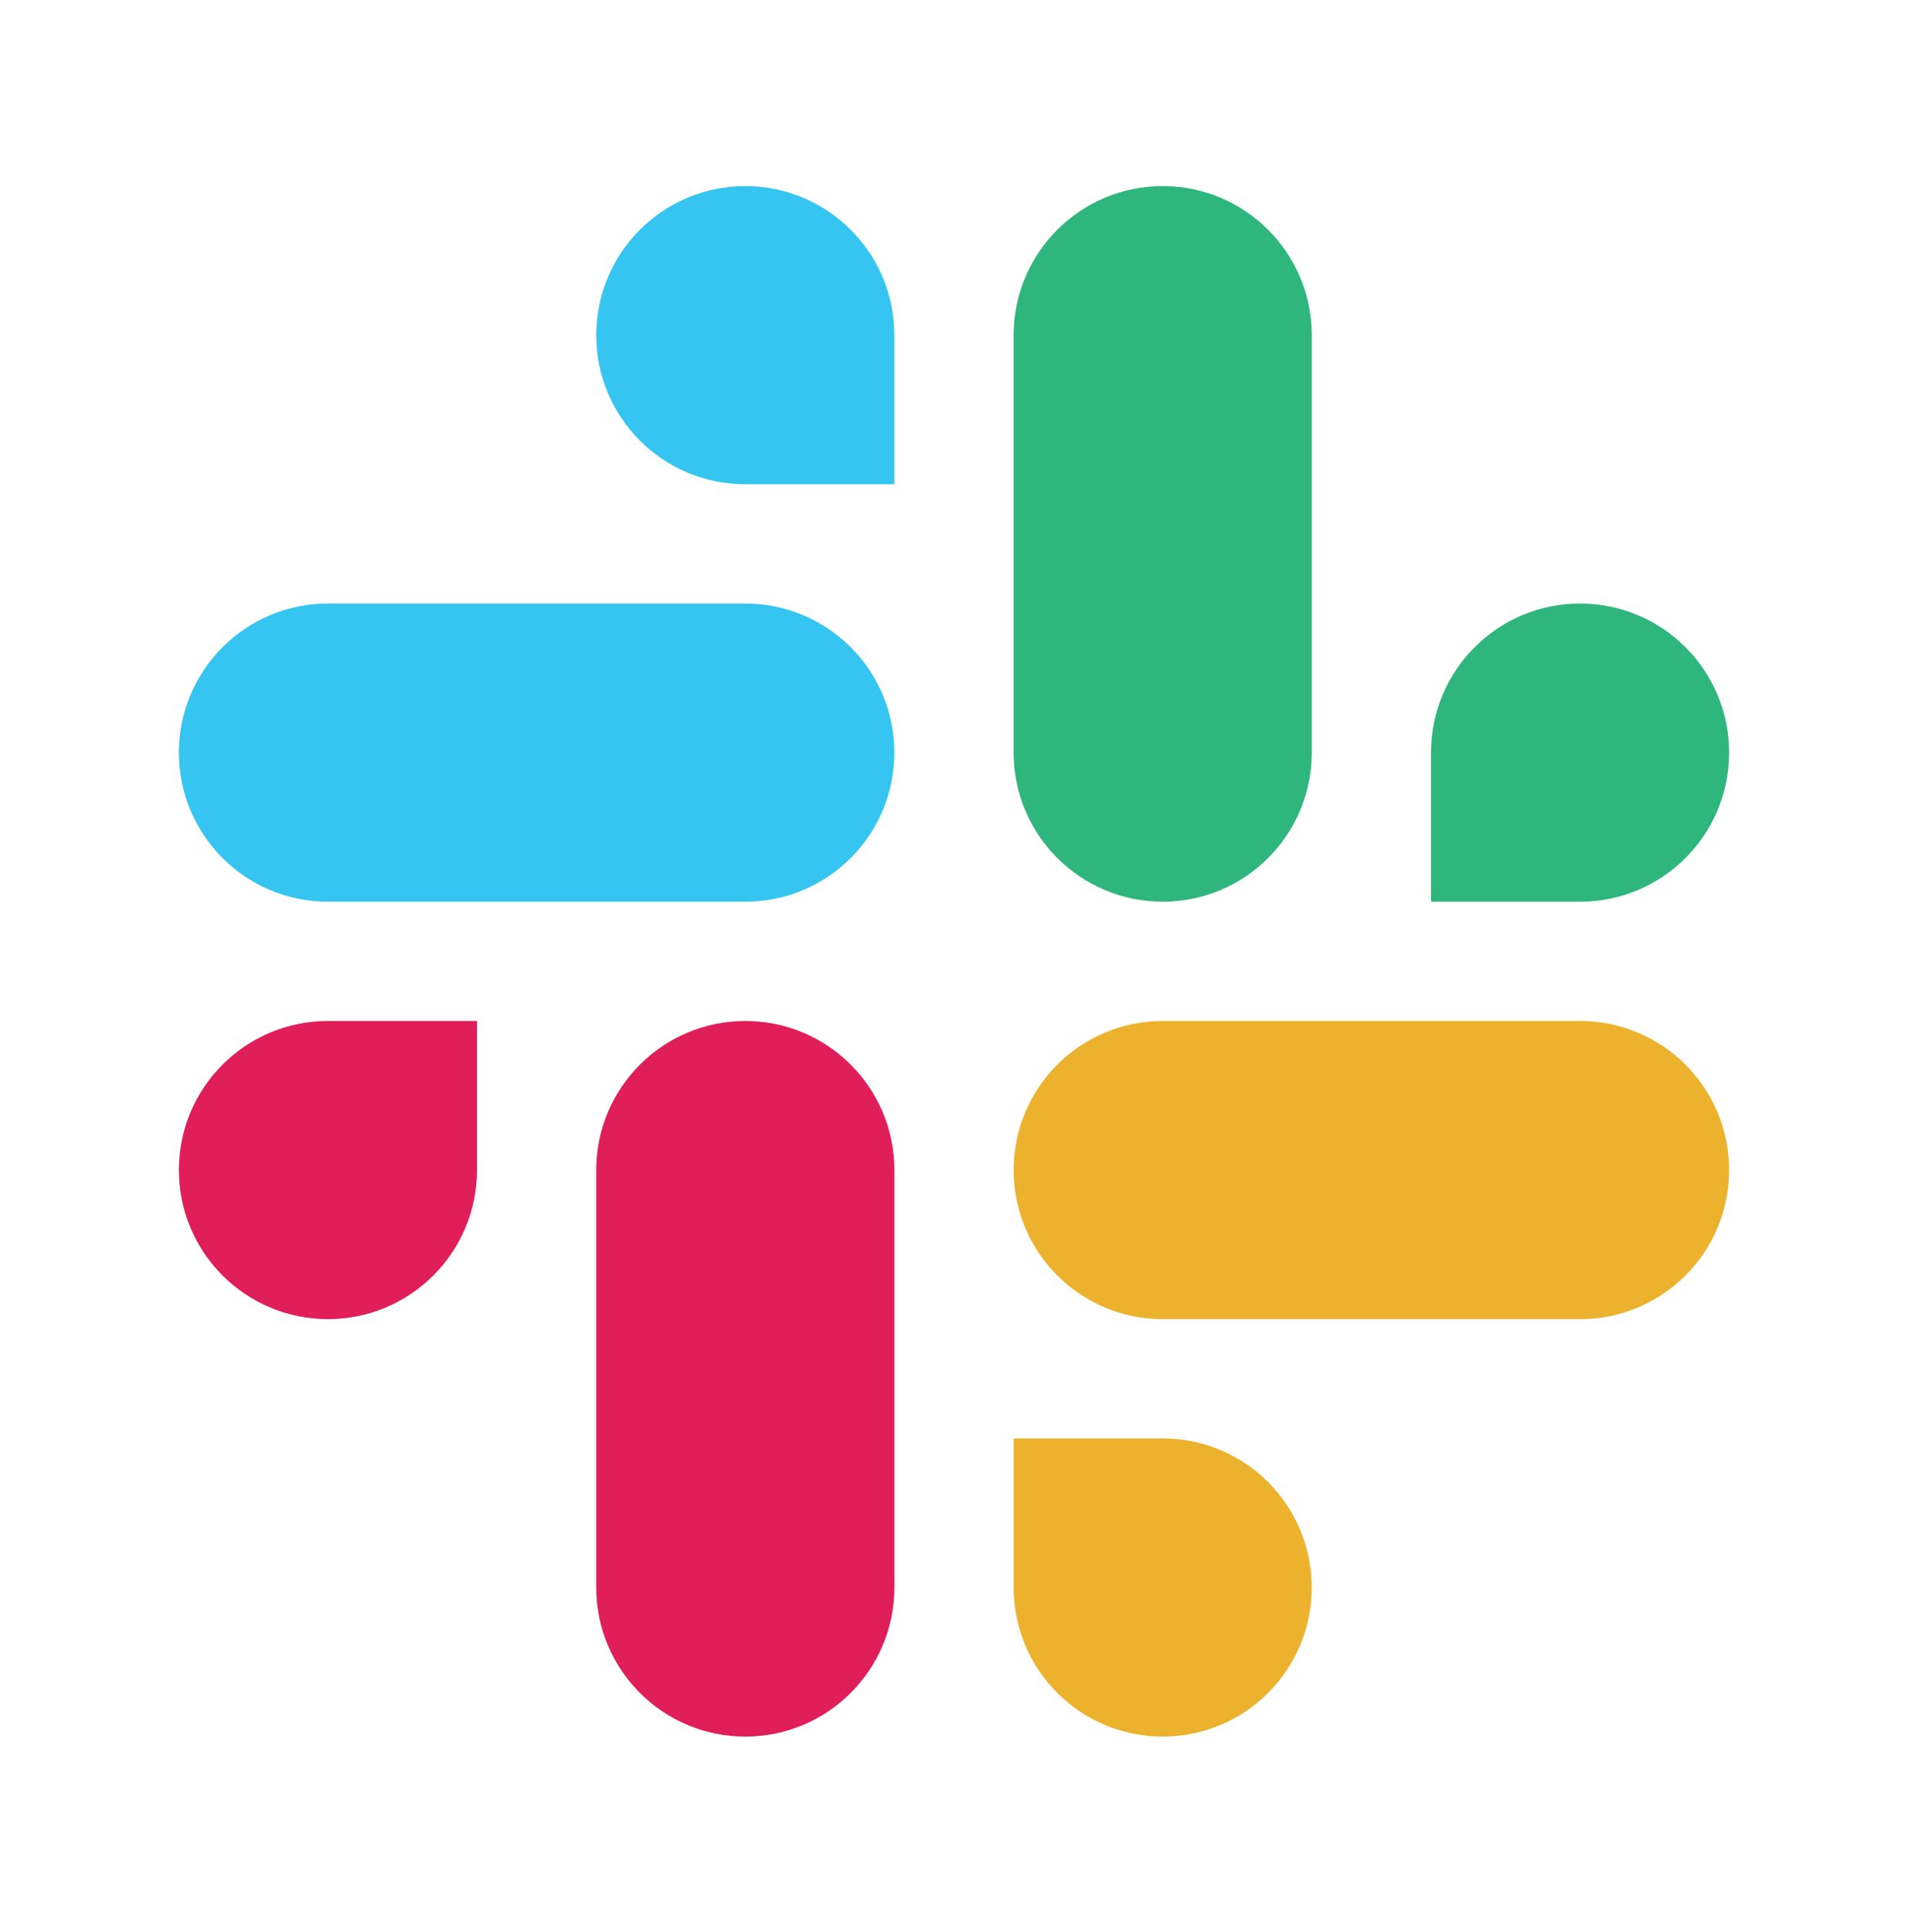
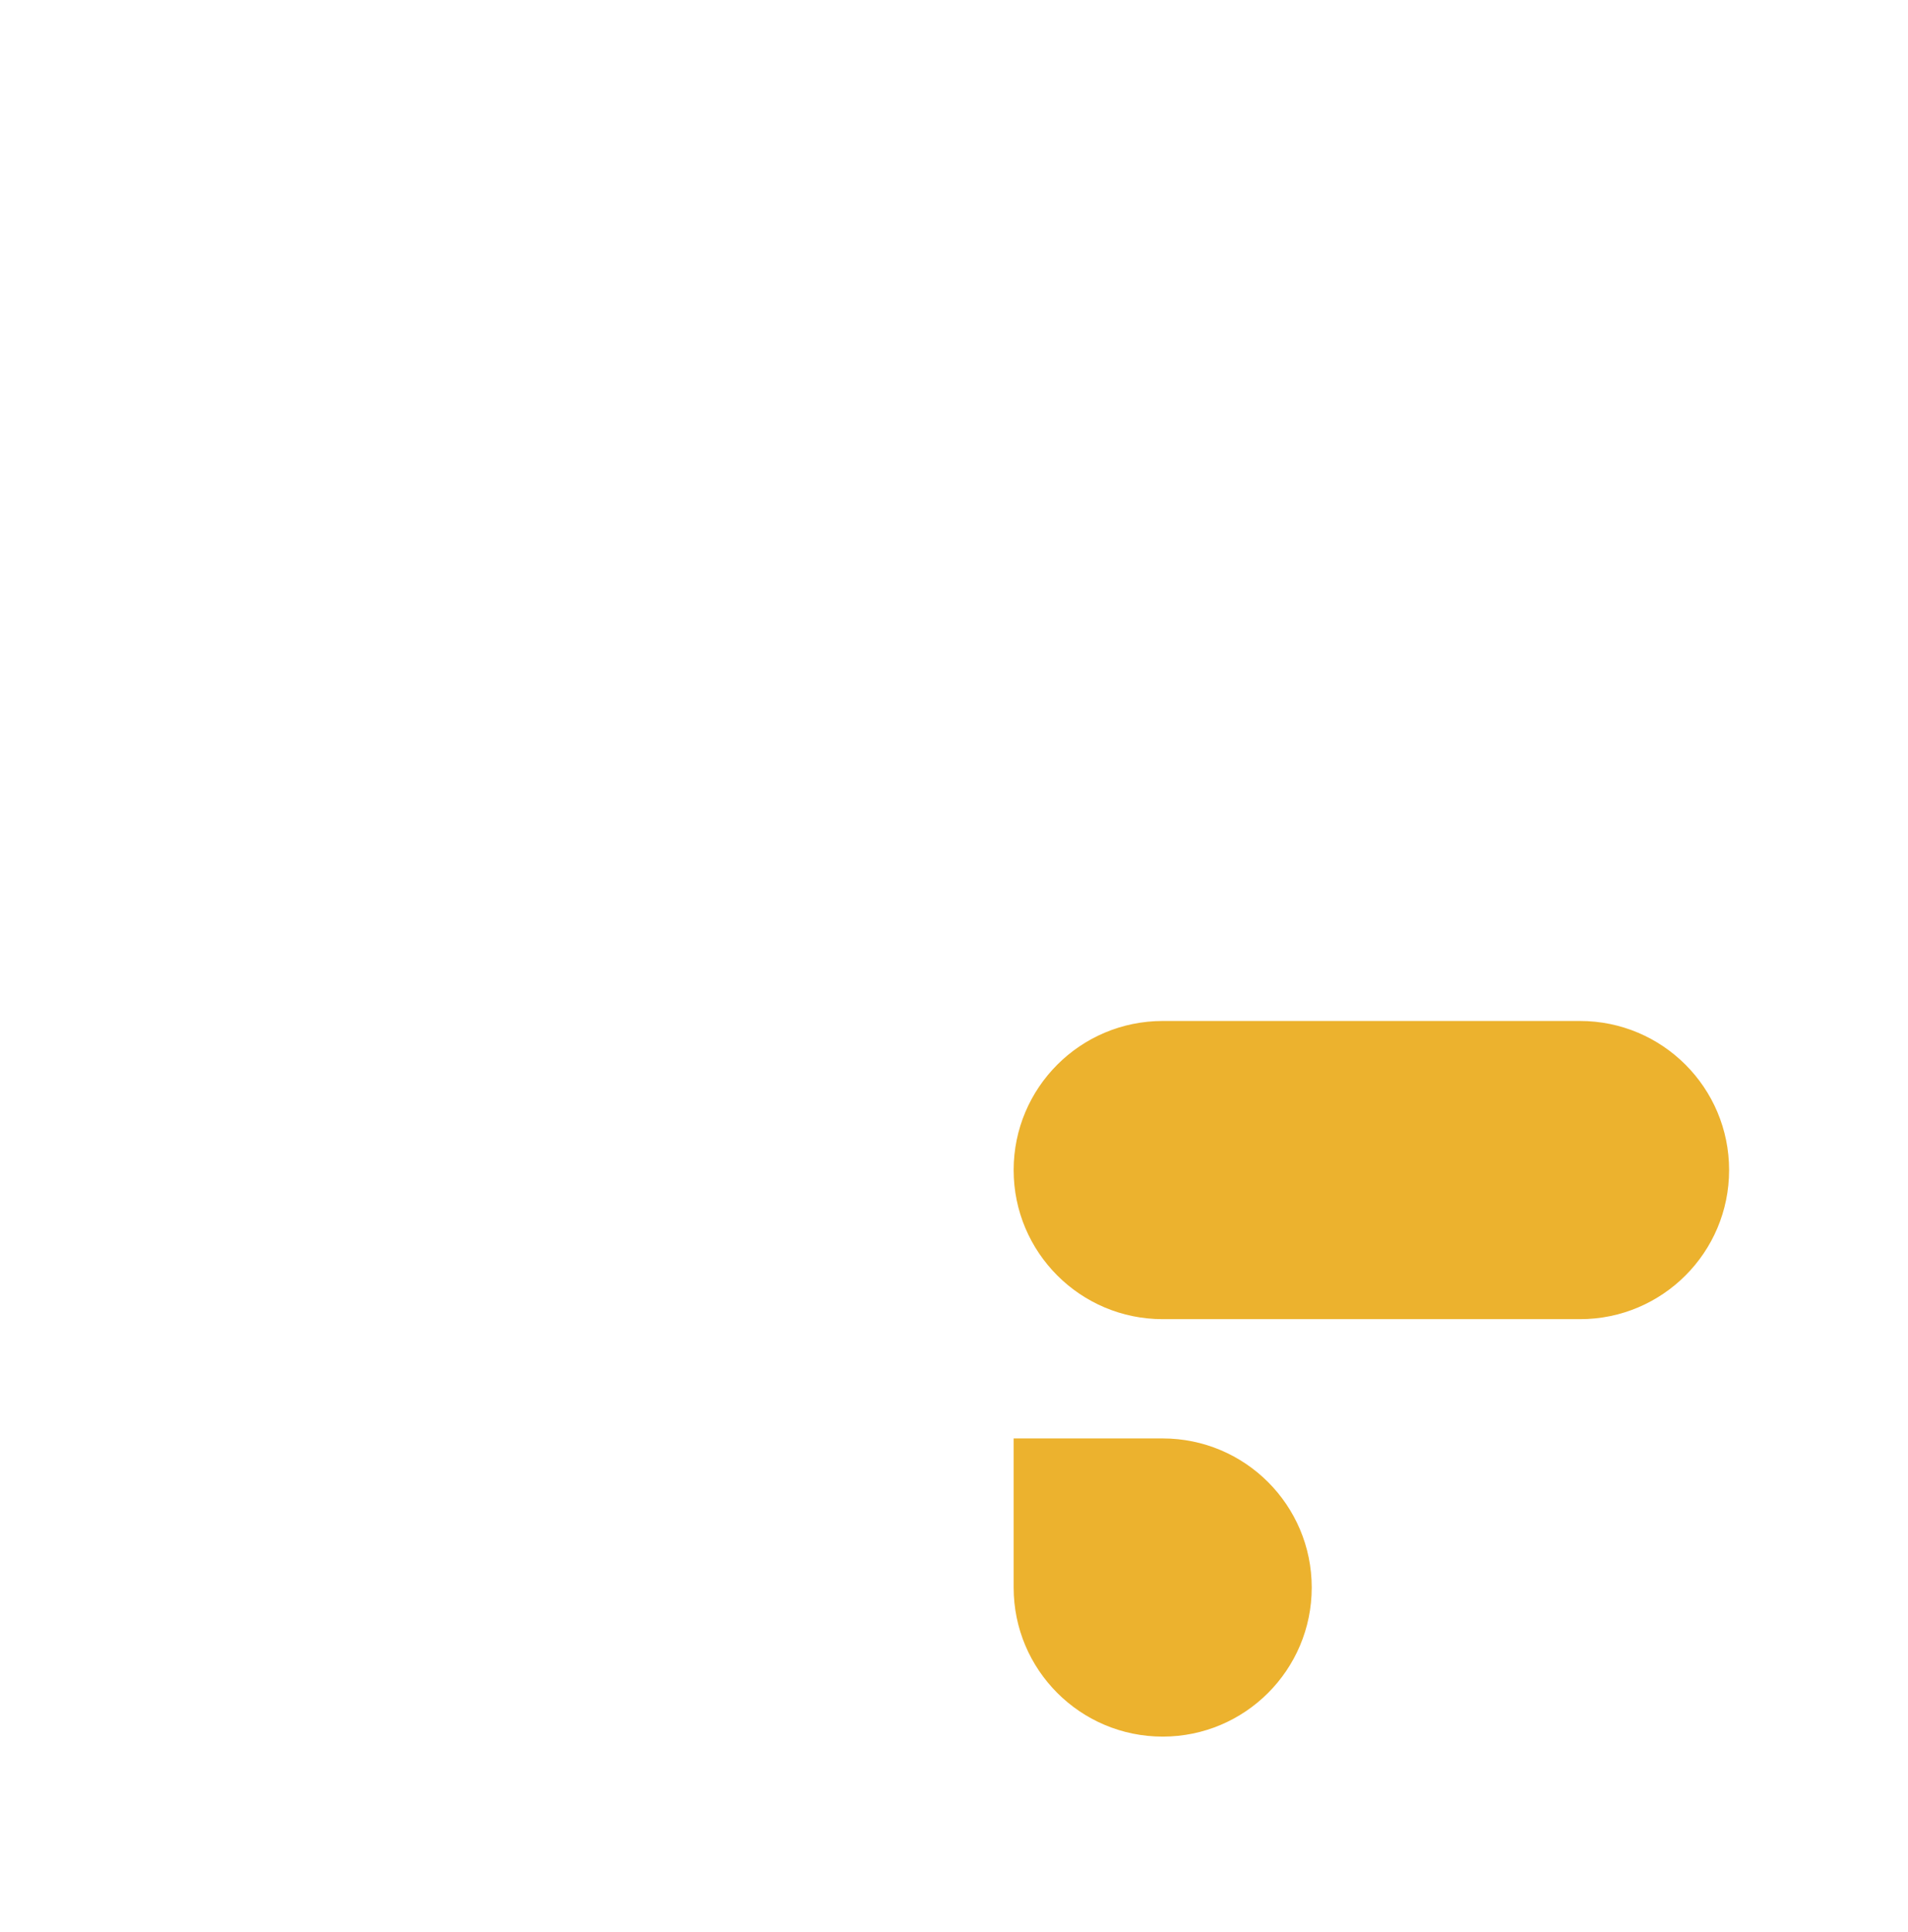
<svg xmlns="http://www.w3.org/2000/svg" width="80" height="81" viewBox="0 0 80 81" fill="none">
  <g clip-path="url(#clip0_431_41388)">
-     <path d="M66.251 37.8C69.702 37.8 72.5 35.002 72.5 31.551V31.551C72.5 28.099 69.702 25.301 66.25 25.301V25.301C62.798 25.301 60 28.099 60 31.551V37.8H66.251ZM48.75 37.8C52.202 37.8 55 35.002 55 31.55V14.051C55 10.6 52.202 7.801 48.75 7.801V7.801C45.298 7.801 42.5 10.6 42.5 14.051V31.55C42.5 35.002 45.298 37.8 48.75 37.8V37.8Z" fill="#2EB67D" />
-     <path d="M13.749 42.801C10.298 42.801 7.5 45.599 7.5 49.051V49.051C7.5 52.502 10.298 55.3 13.75 55.3V55.3C17.201 55.3 20 52.502 20 49.05V42.801H13.749ZM31.25 42.801C27.798 42.801 25 45.6 25 49.051V66.55C25 70.002 27.798 72.8 31.25 72.8V72.8C34.702 72.8 37.5 70.002 37.5 66.55V49.051C37.5 45.6 34.702 42.801 31.25 42.801V42.801Z" fill="#E01E5A" />
    <path d="M42.501 66.551C42.501 70.003 45.298 72.801 48.75 72.801V72.801C52.201 72.801 54.999 70.002 54.999 66.551V66.551C54.999 63.099 52.201 60.301 48.749 60.301L42.501 60.301L42.501 66.551ZM42.501 49.051C42.501 52.503 45.299 55.301 48.751 55.301L66.249 55.301C69.701 55.301 72.499 52.503 72.499 49.051V49.051C72.499 45.599 69.701 42.801 66.249 42.801L48.751 42.801C45.299 42.801 42.501 45.599 42.501 49.051V49.051Z" fill="#ECB22E" />
-     <path d="M37.499 14.05C37.499 10.599 34.701 7.801 31.25 7.801V7.801C27.799 7.801 25 10.599 25 14.05V14.05C25 17.502 27.799 20.301 31.25 20.301L37.499 20.301L37.499 14.05ZM37.499 31.551C37.499 28.099 34.701 25.301 31.249 25.301L13.751 25.301C10.299 25.301 7.5 28.099 7.5 31.551V31.551C7.5 35.003 10.299 37.801 13.751 37.801L31.249 37.801C34.701 37.801 37.499 35.003 37.499 31.551V31.551Z" fill="#36C5F0" />
  </g>
  <defs>
    <clipPath id="clip0_431_41388">
      <rect width="80" height="80" fill="white" transform="translate(0 0.301)" />
    </clipPath>
  </defs>
</svg>